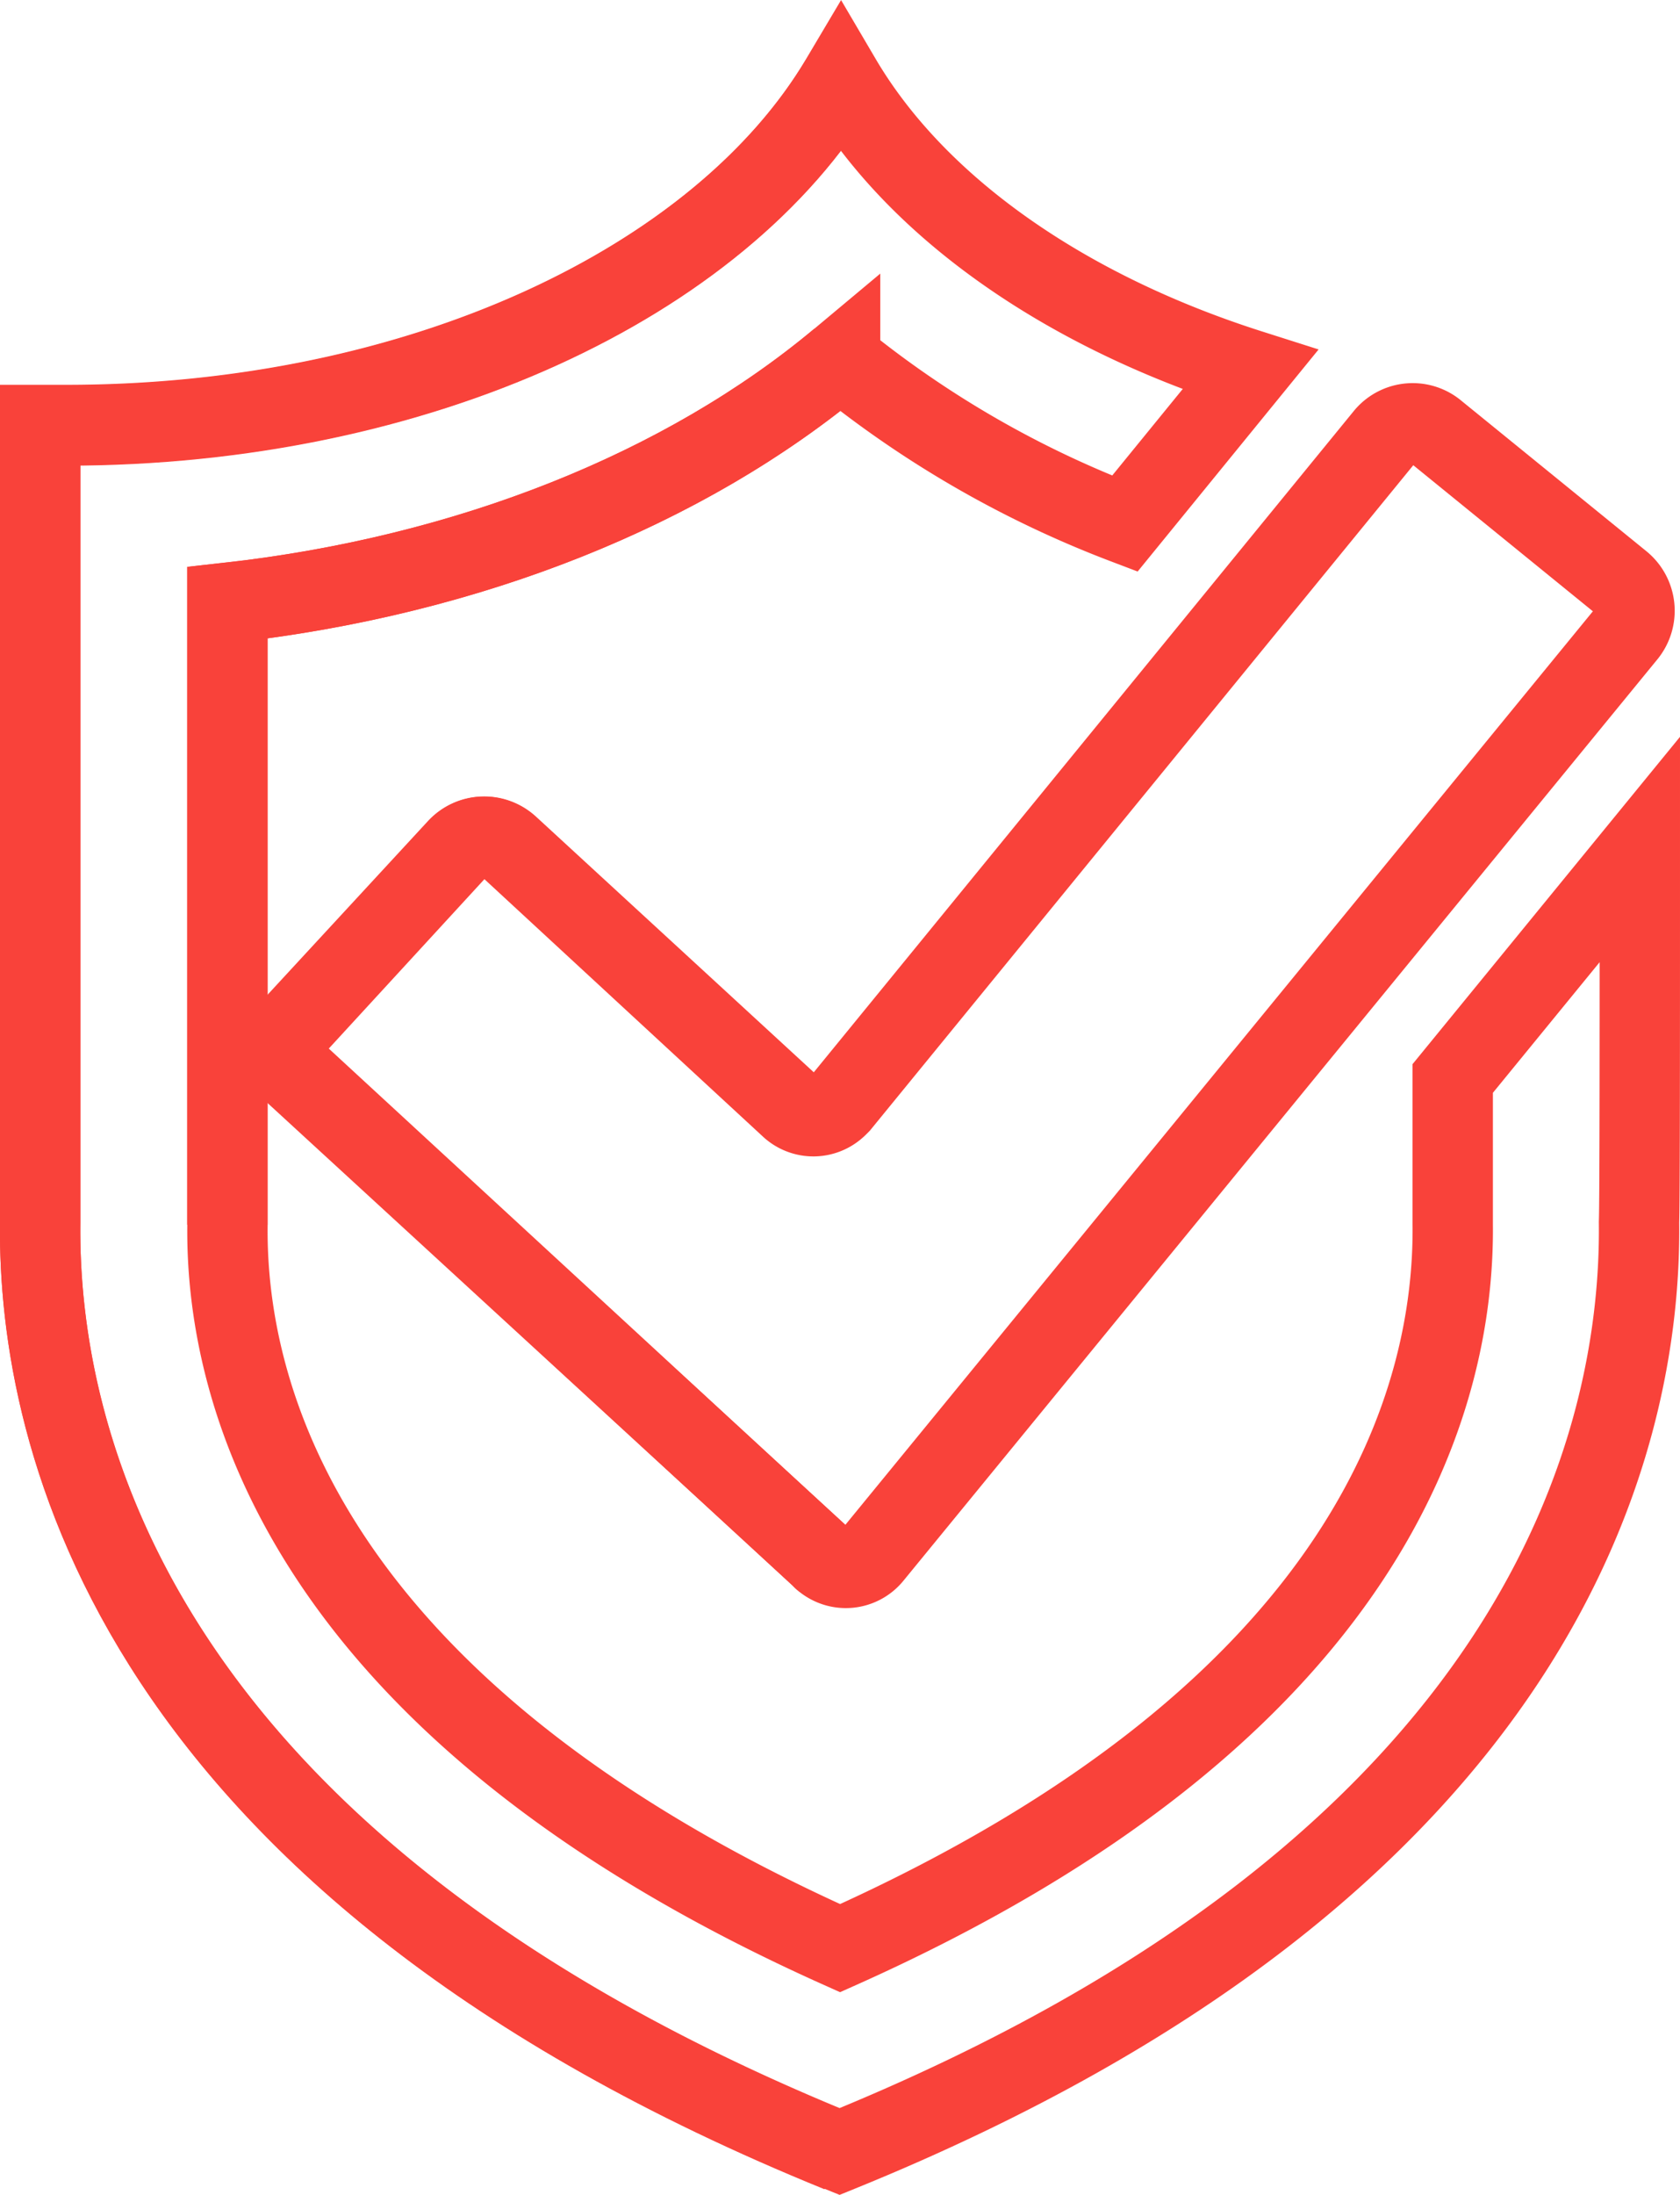
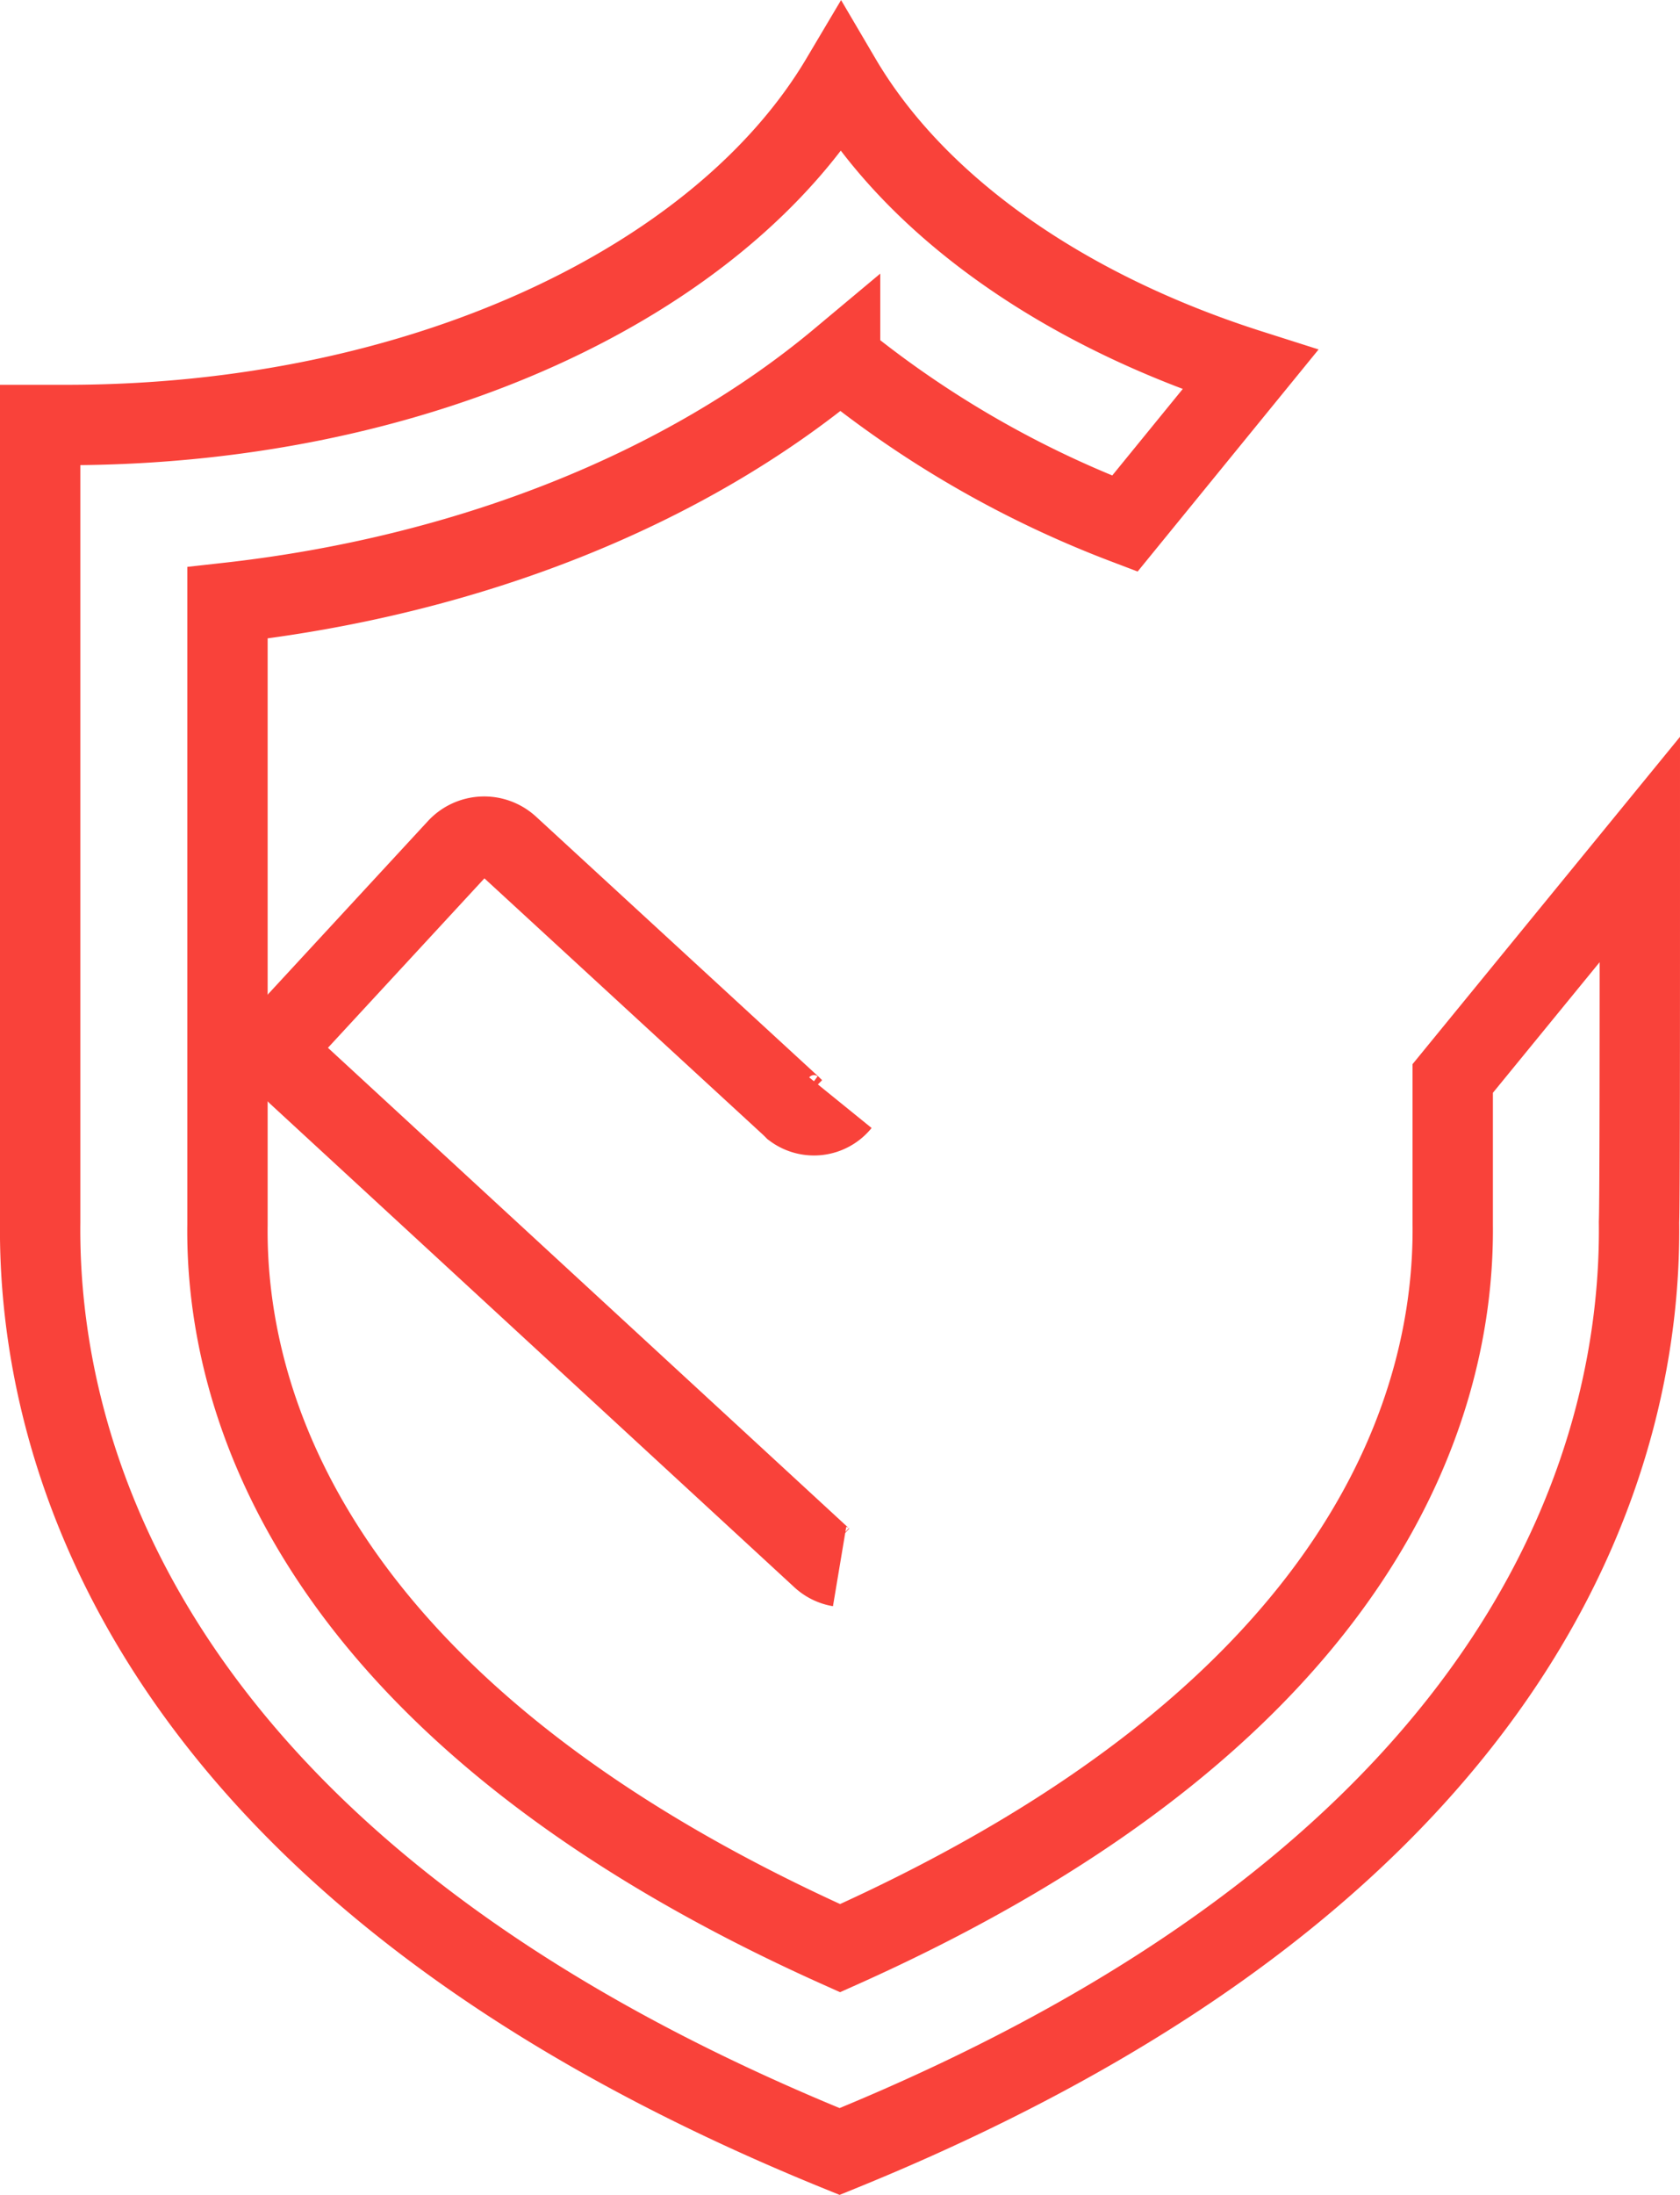
<svg xmlns="http://www.w3.org/2000/svg" viewBox="0 0 167.28 218.45">
  <defs>
    <style>.cls-1{fill:none;stroke:#f9423a;stroke-miterlimit:10;stroke-width:8px;}</style>
  </defs>
  <g id="Layer_2" data-name="Layer 2">
    <g id="Layer_1-2" data-name="Layer 1">
      <g id="Layer_1-2-2" data-name="Layer 1-2">
-         <path class="cls-1" d="M29.62,107.09a3.48,3.48,0,0,1-.16-5.07L45.59,84.47a3.49,3.49,0,0,1,5.07-.17l28,25.87a3.39,3.39,0,0,0,4.74-.08l.25-.25,54.23-66.38A3.58,3.58,0,0,1,143,43L161.45,58a3.64,3.64,0,0,1,.5,5.07l-75.1,91.74a3.4,3.4,0,0,1-4.75.5c-.08-.08-.16-.08-.16-.17Z" />
        <path class="cls-1" d="M83.68,109.75a3.39,3.39,0,0,1-4.65.59l-.25-.25L50.66,84.22a3.63,3.63,0,0,0-5.07.17L29.46,101.85a3.64,3.64,0,0,0,.16,5.08l52.23,48.15a3.49,3.49,0,0,0,1.75.84" />
        <path class="cls-1" d="M163.28,84.55l-18.63,22.79V121.9c.17,16.88-7.65,48.15-61,72-53.31-23.87-61.21-55.14-61-72V60c24-2.67,45.58-11.32,61-24.21A103.09,103.09,0,0,0,112,52.12l12.48-15.31c-18.55-5.9-33.27-16.22-40.75-28.94-12,20.21-42,34.43-77.11,34.43H4v79.35C3.76,143,13.15,185.53,83.6,214.14h0c70.45-28.61,79.85-71.12,79.6-92.49C163.28,119.4,163.28,102.35,163.28,84.55Z" />
-         <path class="cls-1" d="M22.64,121.9V60c24-2.67,45.57-11.32,61-24.21" />
-         <path class="cls-1" d="M83.68,8c-12,20.13-42,34.35-77.1,34.35H4v79.35c-.25,21.37,9.15,63.87,79.6,92.49h0" />
      </g>
    </g>
  </g>
</svg>